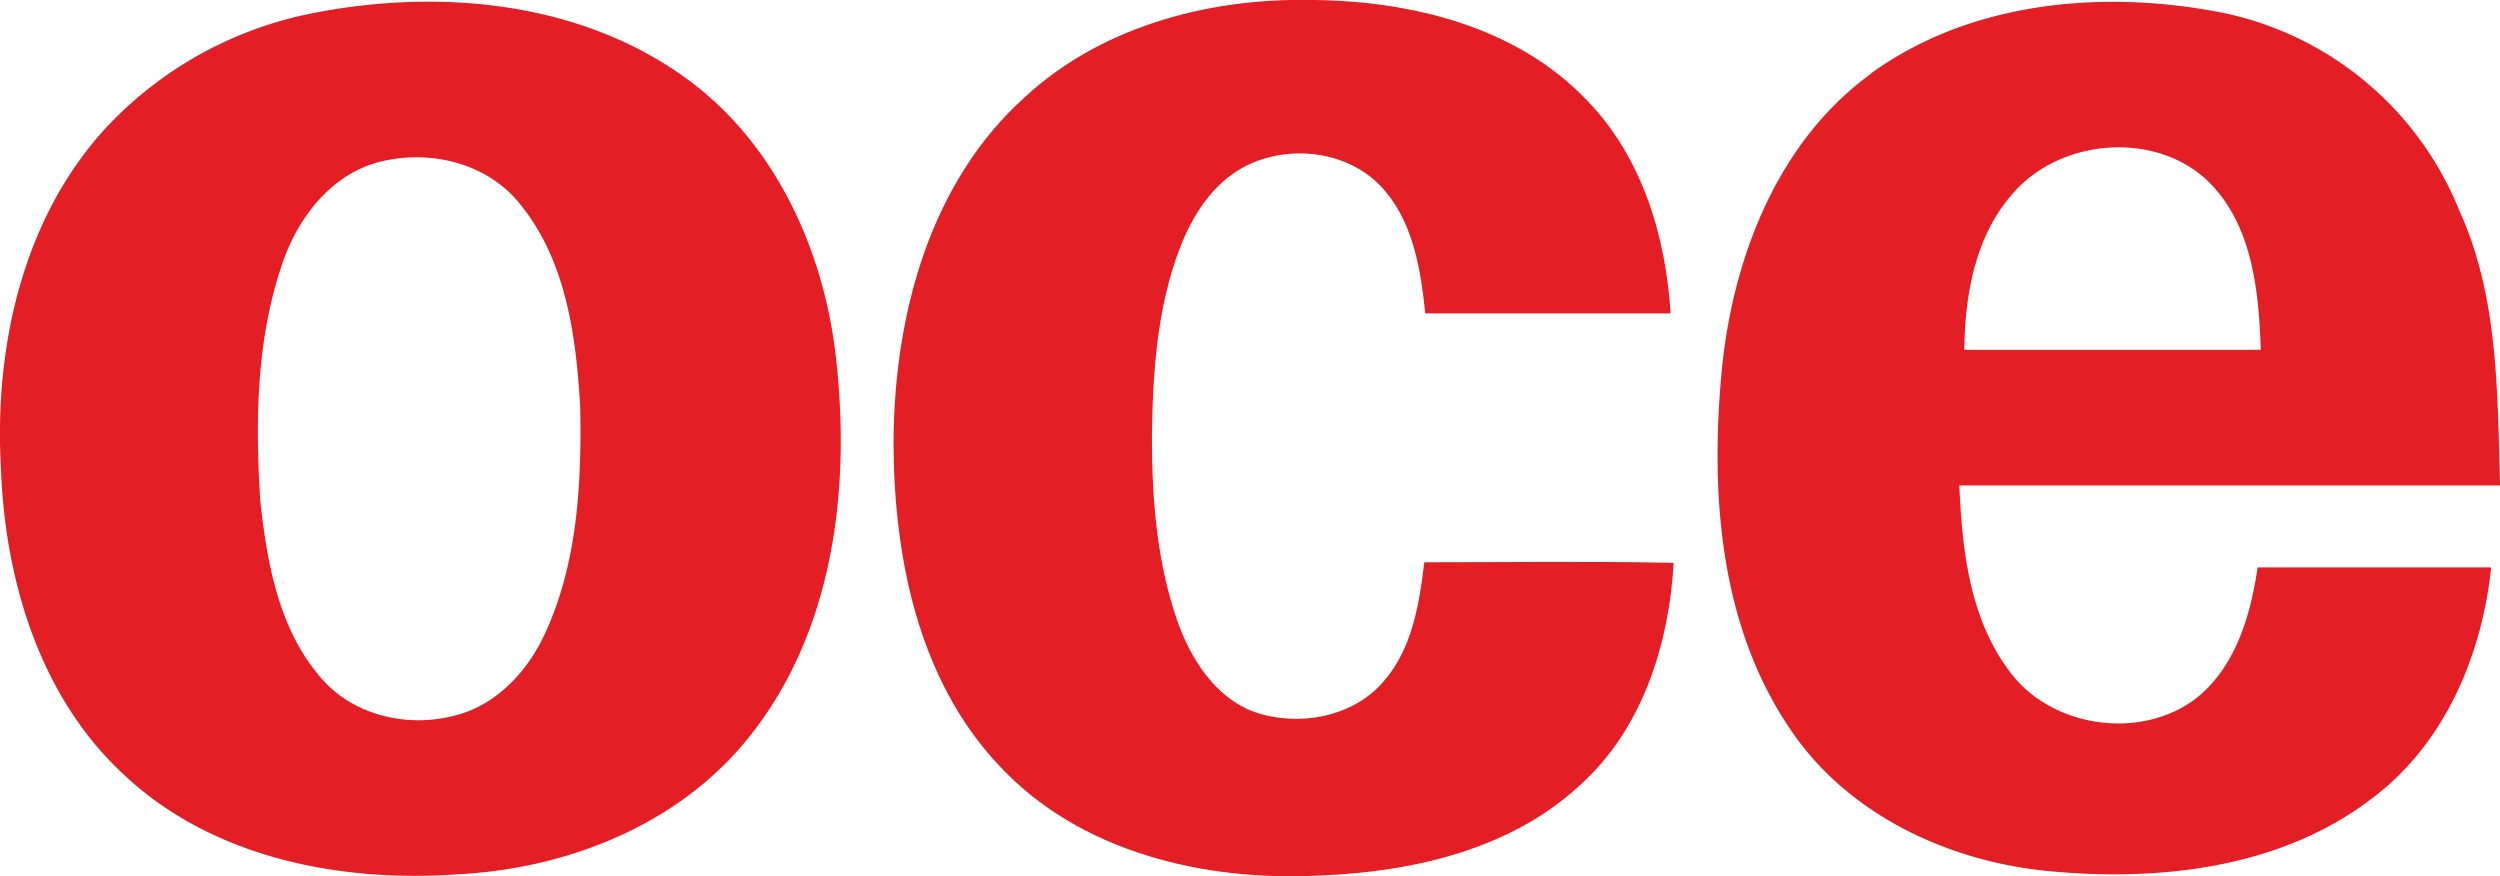
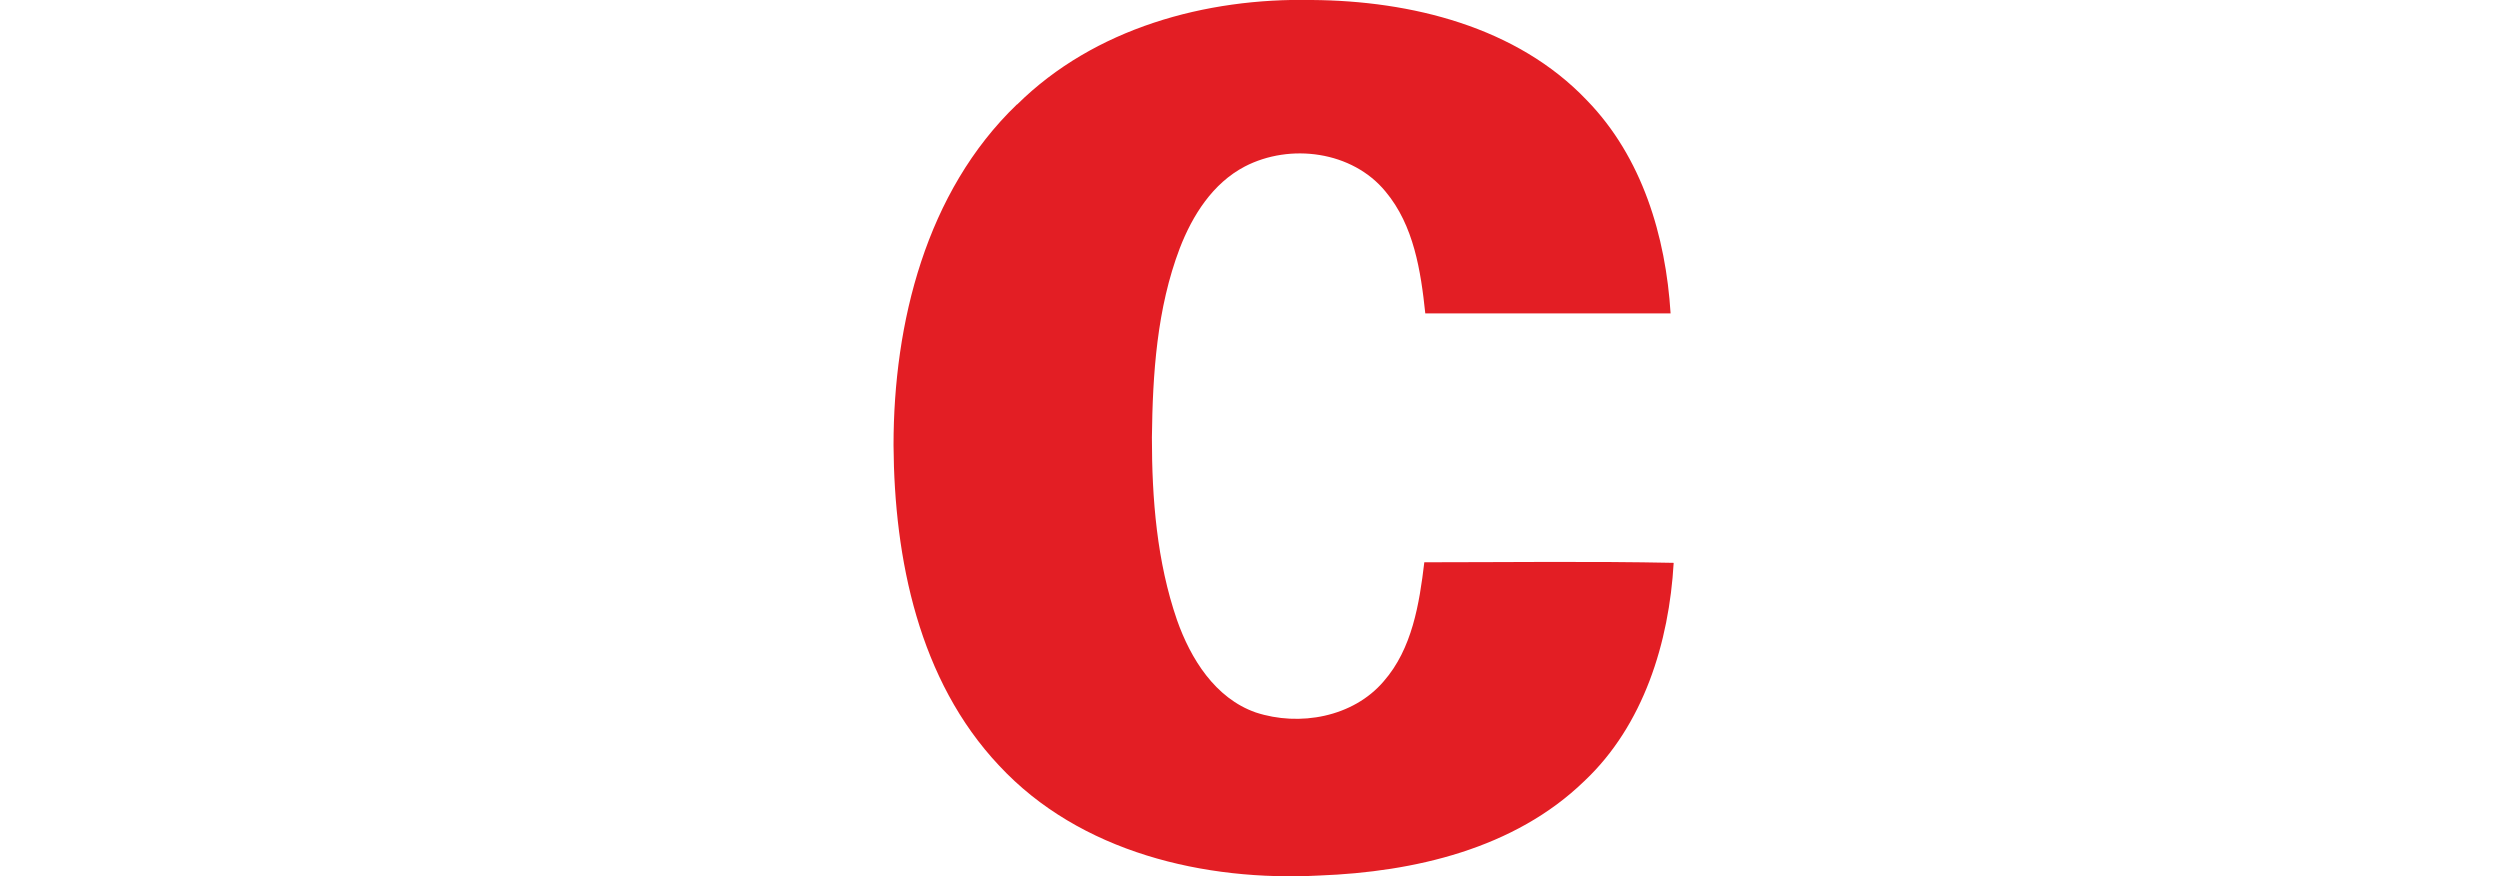
<svg xmlns="http://www.w3.org/2000/svg" id="Warstwa_1" data-name="Warstwa 1" viewBox="0 0 307.99 107.95">
  <defs>
    <style>.cls-1{fill:#e31e24;fill-rule:evenodd;}</style>
  </defs>
  <title>Oce2-svg</title>
  <g id="Warstwa_1-2" data-name="Warstwa_1">
    <path class="cls-1" d="M125.32,12.86C134.82,3.47,148.54-.28,161.63,0c12.16.09,25.23,3.27,33.87,12.36,6.81,7,9.72,16.75,10.31,26.25-10.06,0-20.15,0-30.22,0-.55-5.23-1.41-10.84-4.89-15-4.09-5-11.77-6-17.36-3.09-3.93,2.06-6.43,6-8,10.07C142.52,38,142,46.06,141.91,53.9c0,7.57.61,15.28,3.09,22.48,1.68,4.77,4.7,9.64,9.7,11.39,5.37,1.77,12,.59,15.77-3.84,3.5-4,4.39-9.53,5-14.66,10.25,0,20.47-.14,30.72.07-.56,9.79-3.7,20-11,26.88-8.62,8.36-21,11.2-32.64,11.64-14.13.75-29.52-2.84-39.47-13.55-9.89-10.5-12.91-25.45-13-39.45,0-15.07,4-31.23,15.21-42Z" />
-     <path class="cls-1" d="M38.71,1.59C54.34-1.46,71.89.2,85,10c10.72,8,16.56,21.11,18,34.18,1.8,16-.29,33.5-10.57,46.43C83.86,101.52,70,107,56.52,107.7c-14.57,1.07-30.43-2-41.36-12.36C4.89,85.79.62,71.45.12,57.77-.73,43,2.68,27.22,12.82,16A47.24,47.24,0,0,1,38.71,1.59Zm8.63,18.22c-6.16,1.28-10.45,6.66-12.45,12.35-3.32,9.43-3.46,19.68-2.82,29.56.82,7.59,2.25,15.71,7.38,21.68,3.87,4.64,10.48,6.25,16.23,4.84C61,87.06,65,82.77,67.16,78c4-8.65,4.5-18.47,4.32-27.86-.5-8.66-1.71-18-7.41-25C60.14,20.22,53.34,18.47,47.34,19.81Z" />
-     <path class="cls-1" d="M230.56,9C242.93.07,259.36-1.32,274,1.61A40.21,40.21,0,0,1,303,26c4.82,10.59,4.66,22.4,5,33.81H241.38c.34,7.91,1.27,16.39,6.18,22.89,5.12,7,16.32,8.61,23.16,3.2,4.77-3.91,6.55-10.16,7.41-16H306.9c-1.11,10.71-5.63,21.5-14.34,28.2-11.32,8.87-26.54,10.57-40.43,9.19-12.36-1.23-24.75-7.09-31.73-17.68-8.7-12.94-9.72-29.35-8.24-44.44,1.43-13.68,6.93-27.84,18.4-36.13Zm17.07,15.23c-4.36,5.2-5.57,12.27-5.63,18.86,12.15,0,24.33,0,36.52,0-.25-7.21-1-15.28-6.39-20.66-6.64-6.5-18.77-5.36-24.5,1.82Z" />
  </g>
</svg>